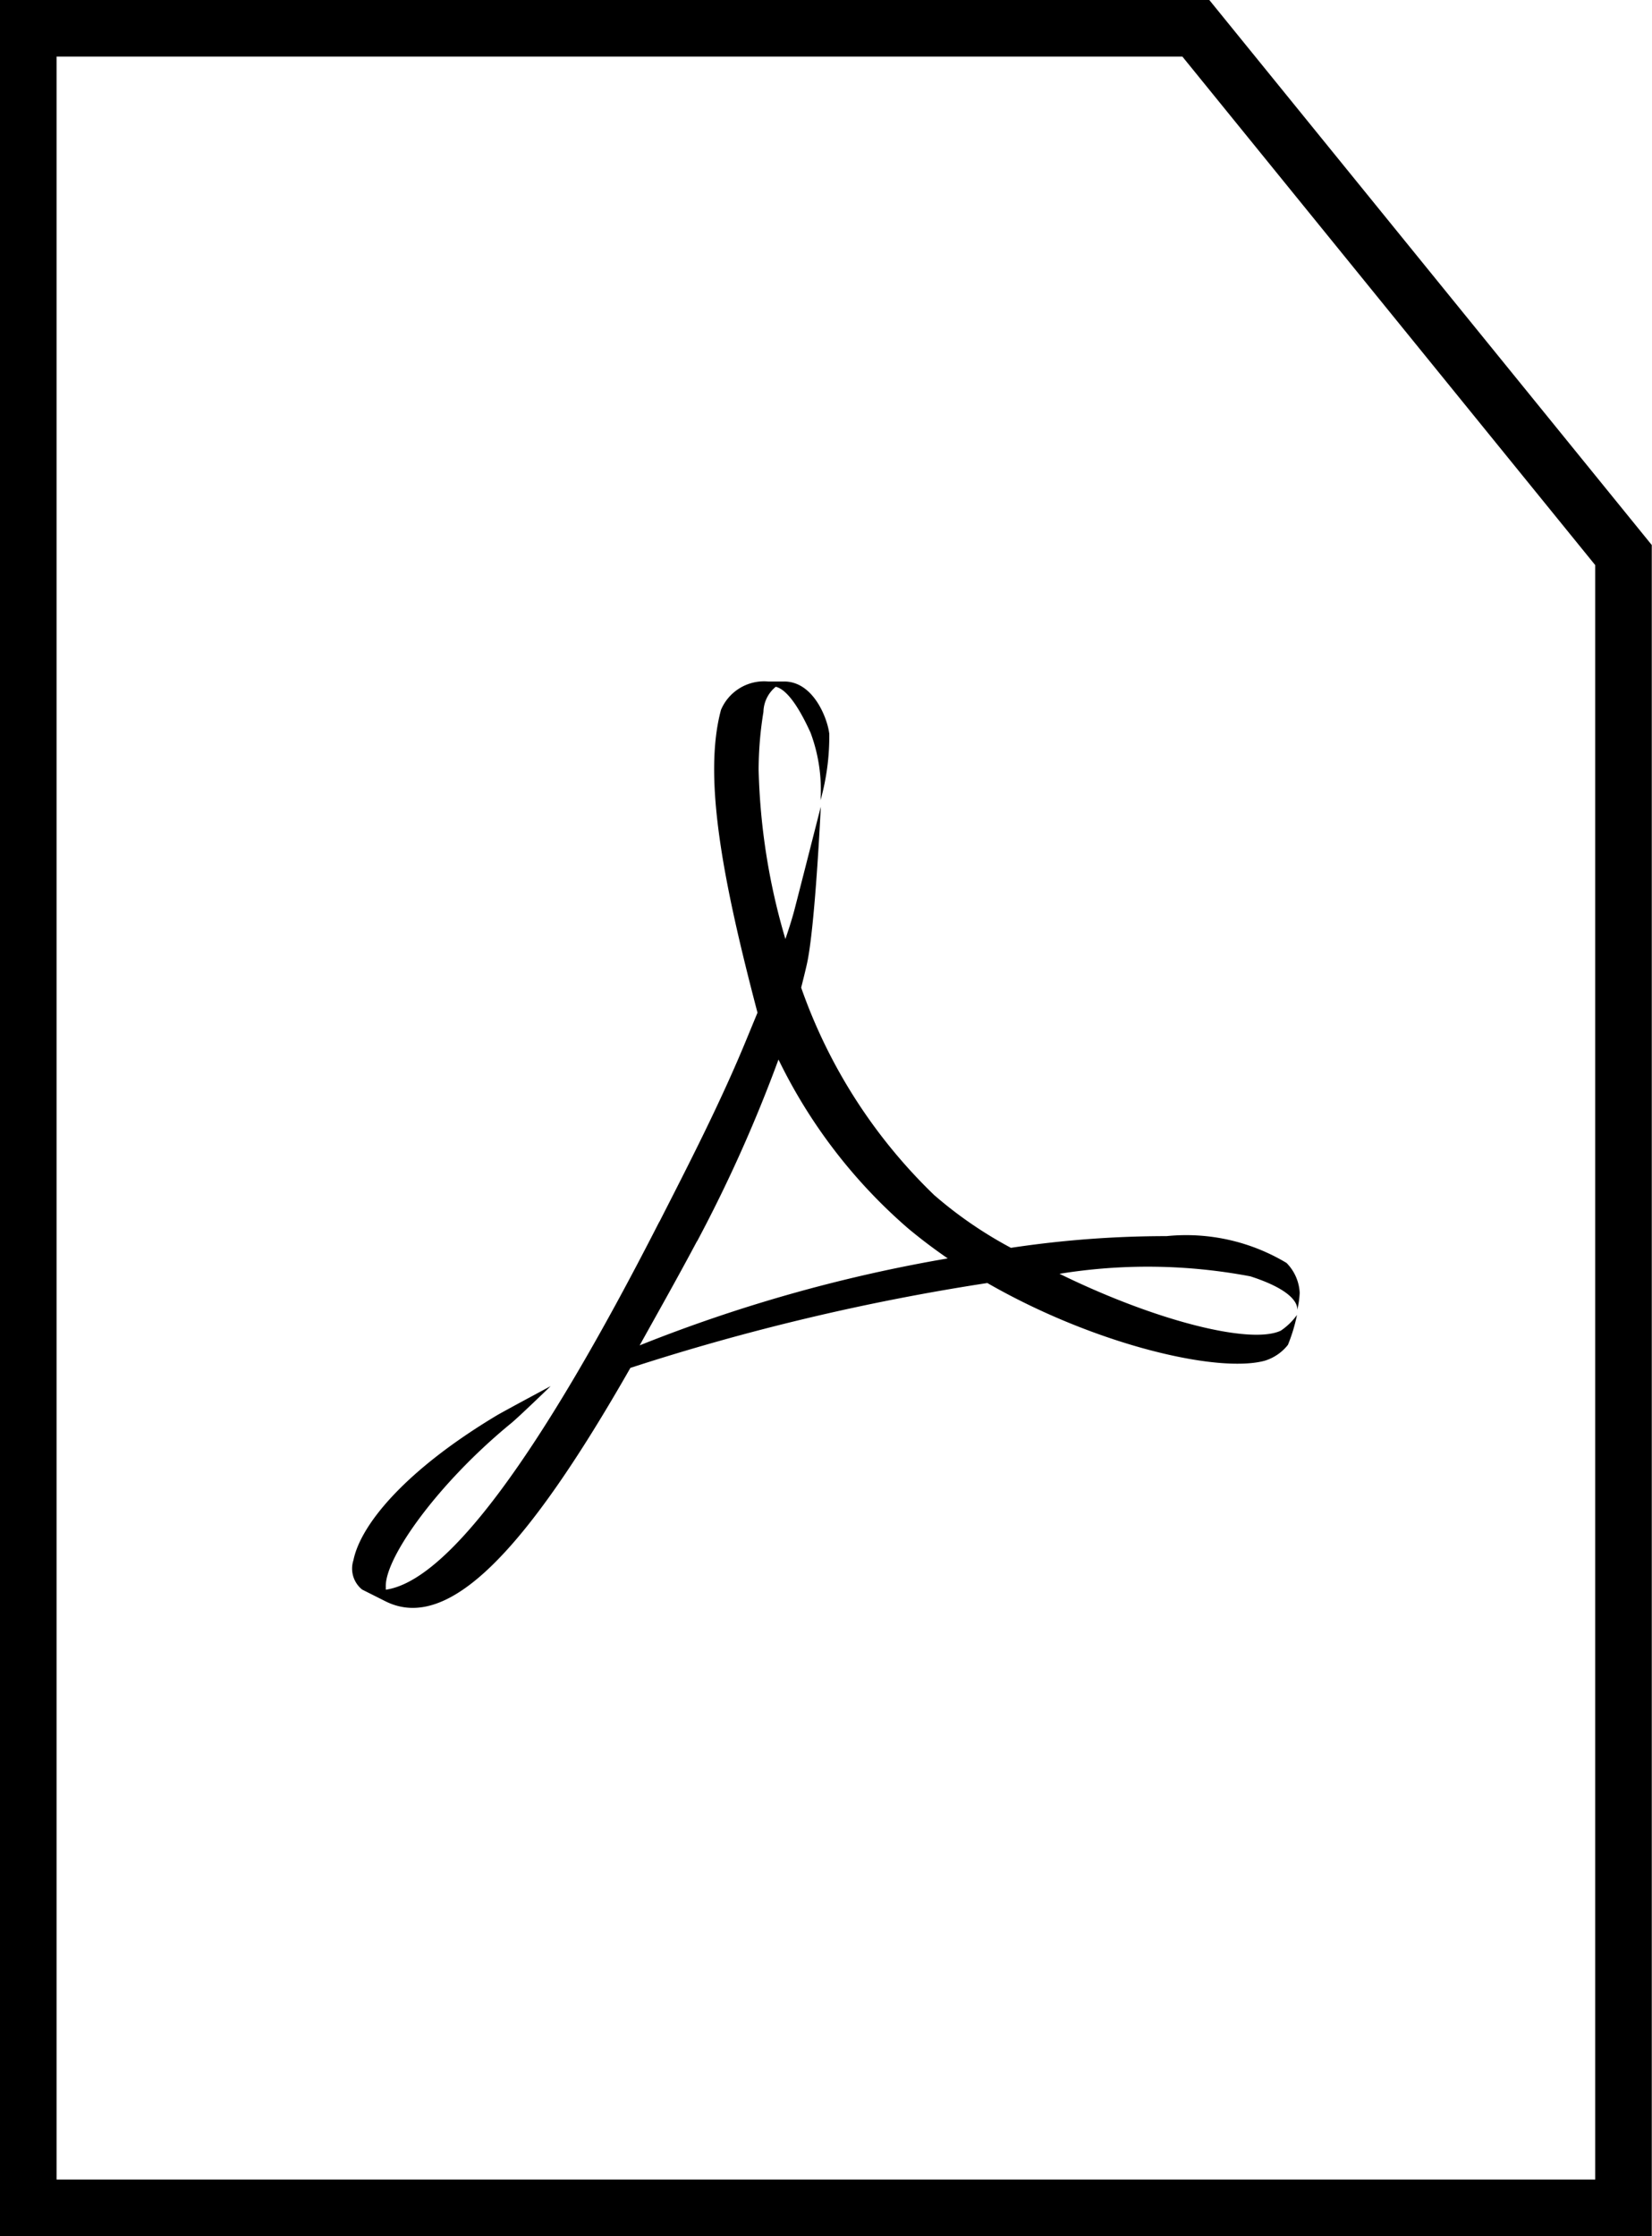
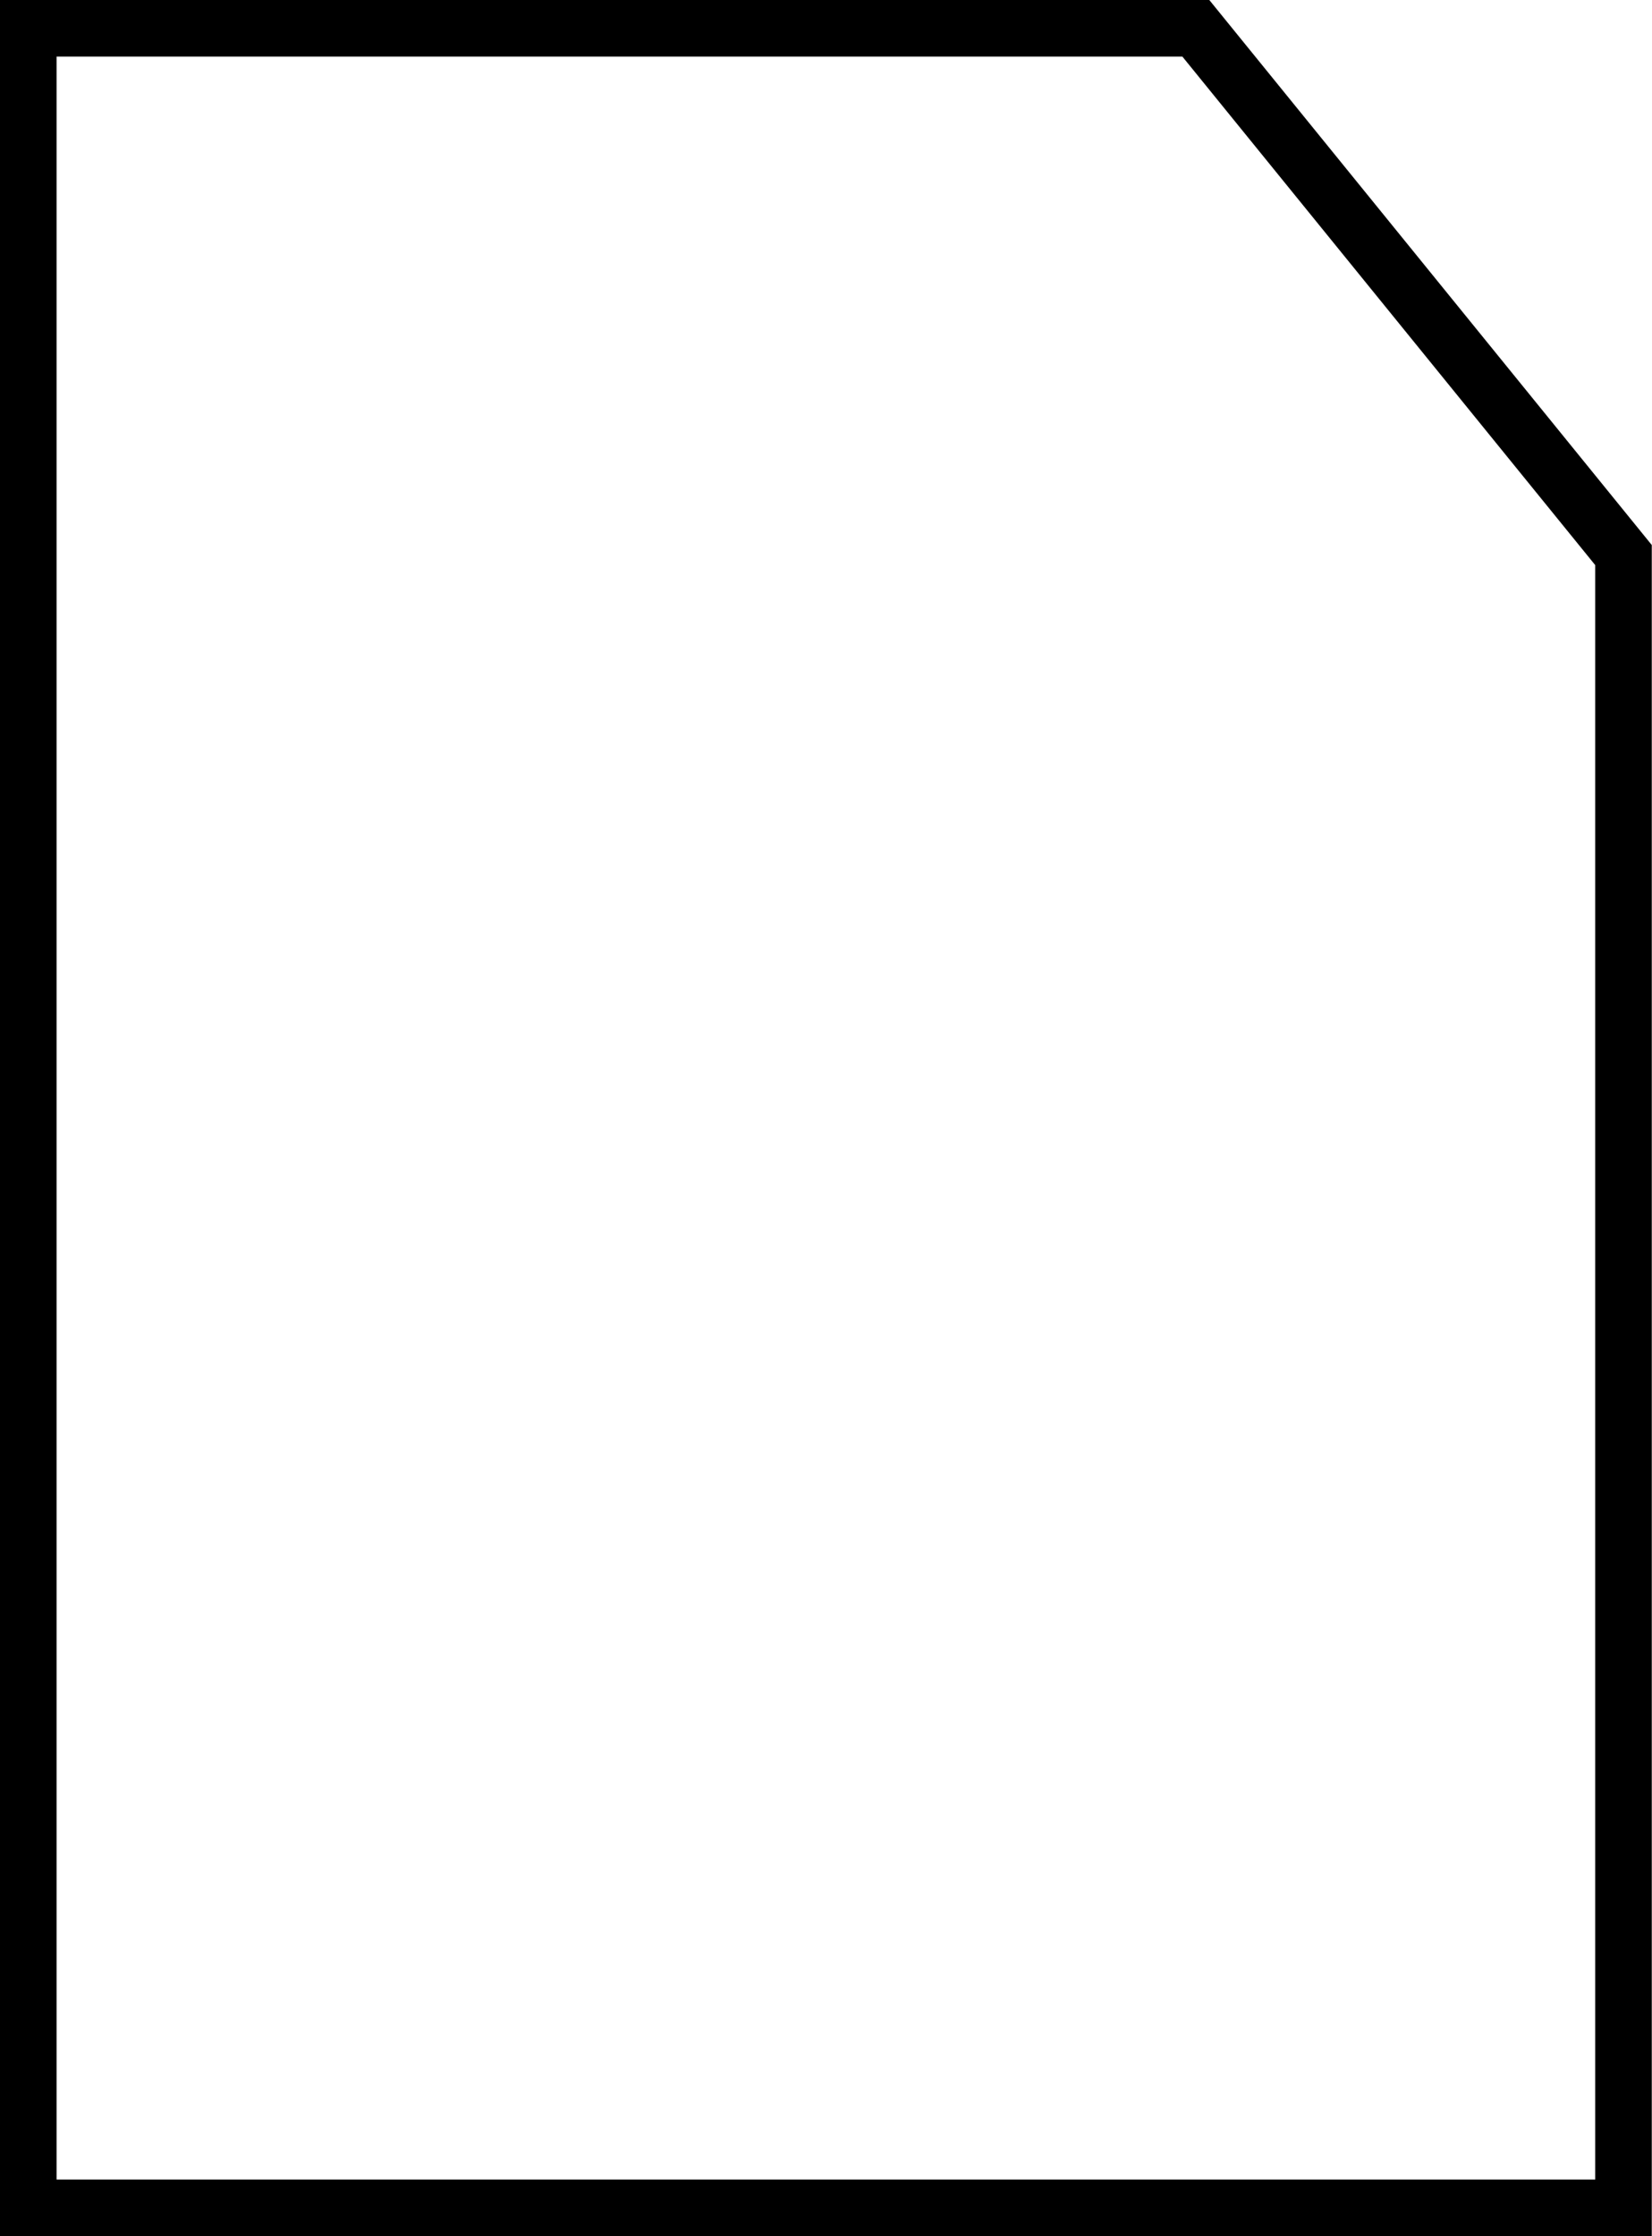
<svg xmlns="http://www.w3.org/2000/svg" width="29.204" height="39.521" viewBox="0 0 29.204 39.521">
  <g id="Group_504" data-name="Group 504" transform="translate(-89.5 -1500.259)">
    <g id="Group_503" data-name="Group 503">
      <path id="Path_237" data-name="Path 237" d="M0,0V38.521H28.2V9.31L20.64,0Z" transform="translate(90 1500.759)" fill="transparent" stroke="#000" stroke-width="1" />
    </g>
-     <path id="Path_238" data-name="Path 238" d="M-5.6-9.863c.51-1,1.09-2.125,1.553-3.256l.184-.446c-.606-2.305-.969-4.156-.645-5.353a.827.827,0,0,1,.835-.5l.235,0H-3.4c.529-.008.778.665.806.926a4.2,4.2,0,0,1-.155,1.173,2.886,2.886,0,0,0-.176-1.194c-.218-.48-.428-.767-.615-.812a.589.589,0,0,0-.218.445,6.387,6.387,0,0,0-.085,1.028,11.493,11.493,0,0,0,.473,2.985c.059-.171.111-.335.153-.489.064-.242.473-1.849.473-1.849s-.1,2.139-.247,2.786c-.031.137-.065.272-.1.411A9.4,9.4,0,0,0-.739-10.341a7.33,7.33,0,0,0,1.356.932A18.519,18.519,0,0,1,3.37-9.616a3.449,3.449,0,0,1,2.119.474.808.808,0,0,1,.233.529,1.629,1.629,0,0,1-.045.308c.011-.056.011-.33-.827-.6A9.744,9.744,0,0,0,1.476-8.95c1.713.839,3.383,1.255,3.912,1.005a1.121,1.121,0,0,0,.286-.278,2.982,2.982,0,0,1-.16.529.833.833,0,0,1-.412.281C4.266-7.188,2.091-7.7.2-8.787a40.088,40.088,0,0,0-6.31,1.5c-1.832,3.211-3.21,4.686-4.33,4.125l-.412-.207a.476.476,0,0,1-.154-.519c.13-.639.932-1.6,2.542-2.564.174-.1.945-.513.945-.513s-.571.553-.705.661c-1.285,1.054-2.234,2.378-2.21,2.892l0,.045c1.092-.156,2.729-2.378,4.834-6.5m.667.342c-.352.662-.7,1.276-1.013,1.84A26.857,26.857,0,0,1-.5-9.222c-.242-.167-.476-.343-.7-.53a9.327,9.327,0,0,1-2.292-2.985,25.6,25.6,0,0,1-1.44,3.215" transform="translate(106.754 1531.722)" />
  </g>
</svg>